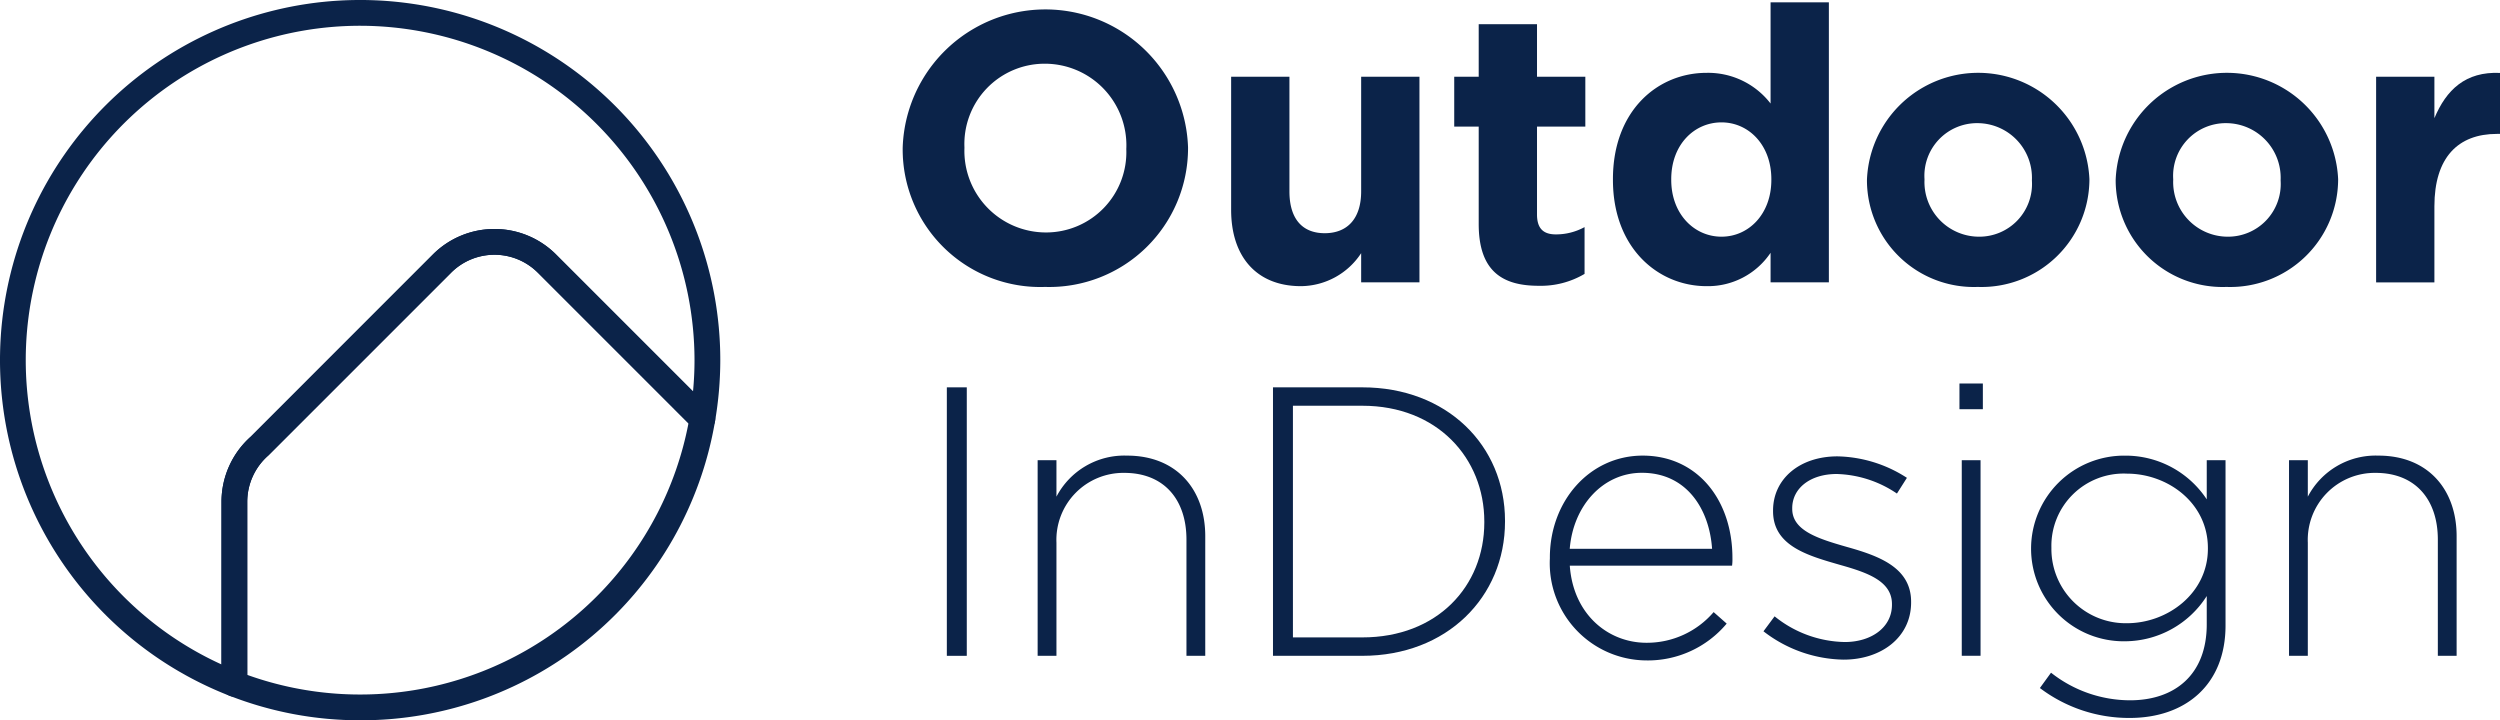
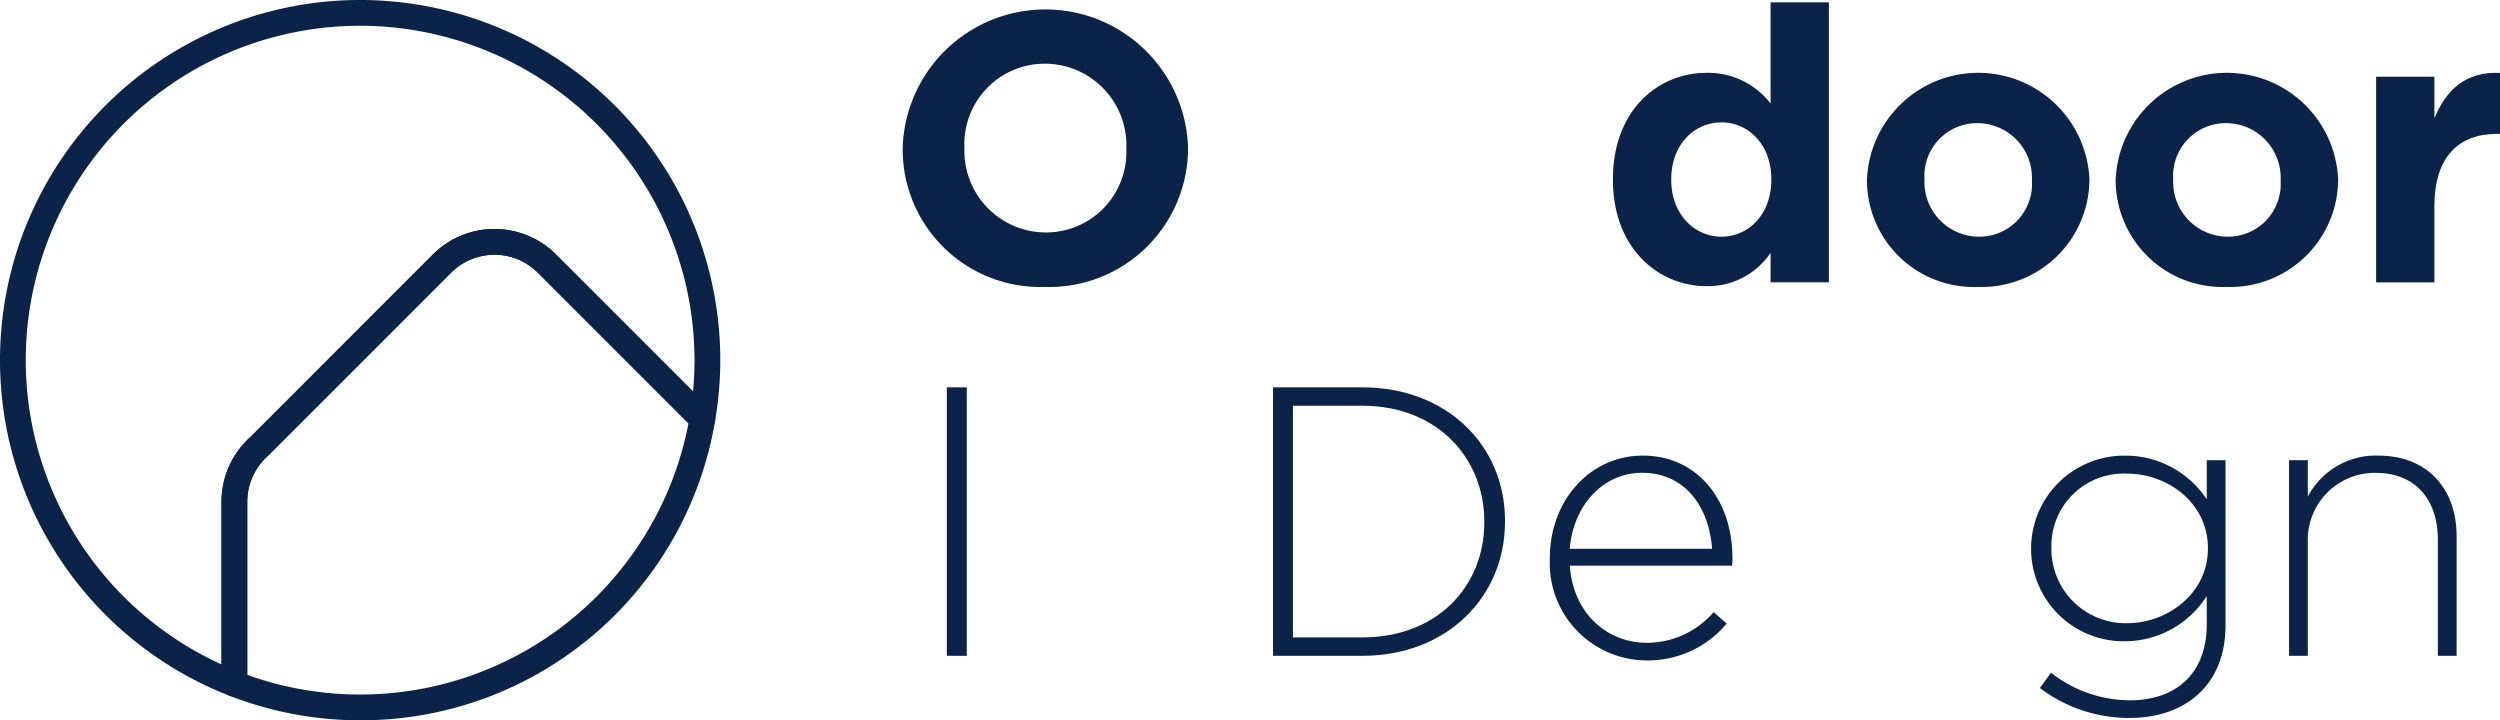
<svg xmlns="http://www.w3.org/2000/svg" id="logo-footer" width="194.046" height="55.908" viewBox="0 0 194.046 55.908">
  <defs>
    <clipPath id="clip-path">
      <rect id="Rectangle_4" data-name="Rectangle 4" width="194.046" height="55.908" transform="translate(0 0)" fill="#0b2349" />
    </clipPath>
  </defs>
  <g id="Group_2" data-name="Group 2" clip-path="url(#clip-path)">
    <path id="Path_2" data-name="Path 2" d="M81.11,22.271A10.677,10.677,0,0,1,70.065,11.554v-.06a11.08,11.08,0,0,1,22.149-.06v.06a10.776,10.776,0,0,1-11.1,10.777m6.311-10.777A6.331,6.331,0,0,0,81.11,4.945a6.232,6.232,0,0,0-6.252,6.489v.06a6.331,6.331,0,0,0,6.312,6.549,6.231,6.231,0,0,0,6.251-6.489Z" fill="#0b2349" />
-     <path id="Path_3" data-name="Path 3" d="M105.651,21.913V19.65a5.644,5.644,0,0,1-4.674,2.561c-3.423,0-5.418-2.263-5.418-5.924V5.956h4.525v8.9c0,2.144,1.012,3.245,2.739,3.245s2.828-1.1,2.828-3.245v-8.9h4.525V21.913Z" fill="#0b2349" />
-     <path id="Path_4" data-name="Path 4" d="M119.419,22.182c-2.769,0-4.644-1.1-4.644-4.793V9.828h-1.9V5.957h1.9V1.879H119.3V5.957h3.751V9.828H119.3v6.817c0,1.041.447,1.548,1.459,1.548a4.6,4.6,0,0,0,2.232-.566v3.632a6.663,6.663,0,0,1-3.572.923" fill="#0b2349" />
    <path id="Path_5" data-name="Path 5" d="M137.429,21.913V19.621a5.857,5.857,0,0,1-4.971,2.59c-3.721,0-7.264-2.917-7.264-8.246V13.9c0-5.329,3.483-8.246,7.264-8.246a6.124,6.124,0,0,1,4.971,2.382V.181h4.525V21.913Zm.06-8.008c0-2.649-1.756-4.406-3.87-4.406s-3.9,1.727-3.9,4.406v.06c0,2.649,1.786,4.406,3.9,4.406s3.87-1.757,3.87-4.406Z" fill="#0b2349" />
    <path id="Path_6" data-name="Path 6" d="M153.51,22.271a8.294,8.294,0,0,1-8.6-8.246v-.06a8.641,8.641,0,0,1,17.267-.06v.06a8.375,8.375,0,0,1-8.663,8.306m4.2-8.306a4.239,4.239,0,0,0-4.2-4.406,4.087,4.087,0,0,0-4.138,4.346v.06a4.239,4.239,0,0,0,4.2,4.406,4.088,4.088,0,0,0,4.138-4.346Z" fill="#0b2349" />
    <path id="Path_7" data-name="Path 7" d="M172.815,22.271a8.294,8.294,0,0,1-8.6-8.246v-.06a8.641,8.641,0,0,1,17.267-.06v.06a8.375,8.375,0,0,1-8.663,8.306m4.2-8.306a4.239,4.239,0,0,0-4.2-4.406,4.087,4.087,0,0,0-4.138,4.346v.06a4.239,4.239,0,0,0,4.2,4.406,4.087,4.087,0,0,0,4.138-4.346Z" fill="#0b2349" />
    <path id="Path_8" data-name="Path 8" d="M193.807,10.393c-3.007,0-4.853,1.816-4.853,5.626v5.9H184.43V5.957h4.524V9.172c.924-2.2,2.413-3.632,5.092-3.512v4.733Z" fill="#0b2349" />
    <rect id="Rectangle_3" data-name="Rectangle 3" width="1.548" height="20.839" transform="translate(73.492 30.065)" fill="#0b2349" />
-     <path id="Path_9" data-name="Path 9" d="M92.091,50.9V41.883c0-3.125-1.756-5.179-4.823-5.179A5.2,5.2,0,0,0,82,42.122V50.9H80.54V35.721H82V38.55a5.943,5.943,0,0,1,5.478-3.186c3.84,0,6.072,2.62,6.072,6.252V50.9Z" fill="#0b2349" />
    <path id="Path_10" data-name="Path 10" d="M105.743,50.9H98.807V30.065h6.936c6.55,0,11.074,4.5,11.074,10.359v.06c0,5.865-4.524,10.419-11.074,10.419m9.467-10.419c0-4.942-3.662-8.991-9.467-8.991h-5.388V49.474h5.388c5.805,0,9.467-3.959,9.467-8.93Z" fill="#0b2349" />
    <path id="Path_11" data-name="Path 11" d="M127.8,49.891a6.821,6.821,0,0,0,5.21-2.381l1.012.893a7.981,7.981,0,0,1-6.281,2.858,7.545,7.545,0,0,1-7.443-7.919v-.059c0-4.406,3.1-7.919,7.205-7.919,4.257,0,6.966,3.453,6.966,7.948v.06a3.513,3.513,0,0,1-.029.536H121.845c.267,3.78,2.976,5.983,5.953,5.983m5.091-7.293c-.207-3.066-1.965-5.9-5.448-5.9-3.007,0-5.329,2.531-5.6,5.9Z" fill="#0b2349" />
-     <path id="Path_12" data-name="Path 12" d="M143.1,51.2a10.4,10.4,0,0,1-6.222-2.2l.864-1.161a8.9,8.9,0,0,0,5.447,1.994c2.055,0,3.662-1.131,3.662-2.887v-.06c0-1.786-1.905-2.441-4.019-3.037-2.471-.714-5.21-1.458-5.21-4.167v-.06c0-2.441,2.055-4.2,5-4.2a10.25,10.25,0,0,1,5.389,1.667l-.774,1.22a8.726,8.726,0,0,0-4.674-1.518c-2.084,0-3.453,1.132-3.453,2.65V39.5c0,1.7,2.054,2.323,4.227,2.948,2.441.684,5,1.577,5,4.256v.06c0,2.709-2.322,4.436-5.239,4.436" fill="#0b2349" />
-     <path id="Path_13" data-name="Path 13" d="M152.09,29.767h1.816v1.995H152.09Zm.179,5.954h1.458V50.9h-1.458Z" fill="#0b2349" />
    <path id="Path_14" data-name="Path 14" d="M165.3,55.726a11.468,11.468,0,0,1-6.967-2.322l.864-1.191a9.921,9.921,0,0,0,6.133,2.143c3.482,0,5.954-1.994,5.954-5.894v-2.2a7.552,7.552,0,0,1-6.342,3.513,7.189,7.189,0,0,1-7.293-7.145v-.059a7.222,7.222,0,0,1,7.293-7.205,7.551,7.551,0,0,1,6.342,3.394V35.721h1.458v12.83c0,4.615-3.125,7.175-7.442,7.175m6.073-13.188c0-3.513-3.126-5.775-6.282-5.775a5.611,5.611,0,0,0-5.864,5.745v.06a5.768,5.768,0,0,0,5.864,5.805c3.156,0,6.282-2.322,6.282-5.775Z" fill="#0b2349" />
    <path id="Path_15" data-name="Path 15" d="M189.221,50.9V41.883c0-3.125-1.756-5.179-4.823-5.179a5.2,5.2,0,0,0-5.269,5.418V50.9H177.67V35.721h1.459V38.55a5.943,5.943,0,0,1,5.478-3.186c3.84,0,6.072,2.62,6.072,6.252V50.9Z" fill="#0b2349" />
    <path id="Path_16" data-name="Path 16" d="M18.192,54.078a1.01,1.01,0,0,1-.362-.068A27.954,27.954,0,1,1,55.908,27.954a28.215,28.215,0,0,1-.407,4.735,1,1,0,0,1-1.693.539L41.747,21.167a4.761,4.761,0,0,0-6.732,0L20.851,35.331l-.045.043a4.762,4.762,0,0,0-1.614,3.572V53.078a1,1,0,0,1-1,1M27.954,2A25.954,25.954,0,0,0,17.192,51.572V38.946A6.772,6.772,0,0,1,19.458,33.9L33.6,19.753a6.76,6.76,0,0,1,9.56,0l10.63,10.63c.078-.815.117-1.627.117-2.429A25.984,25.984,0,0,0,27.954,2m-7.81,32.624h0Z" fill="#0b2349" />
    <path id="Path_17" data-name="Path 17" d="M27.954,55.908a27.81,27.81,0,0,1-10.124-1.9,1,1,0,0,1-.638-.932V38.946a6.766,6.766,0,0,1,2.29-5.072L33.6,19.753a6.761,6.761,0,0,1,9.561,0L55.222,31.814a1,1,0,0,1,.279.875A27.868,27.868,0,0,1,27.954,55.908m-8.762-3.524A25.951,25.951,0,0,0,53.438,32.858L41.747,21.167a4.762,4.762,0,0,0-6.733,0L20.851,35.331a4.808,4.808,0,0,0-1.659,3.615Z" fill="#0b2349" />
  </g>
</svg>